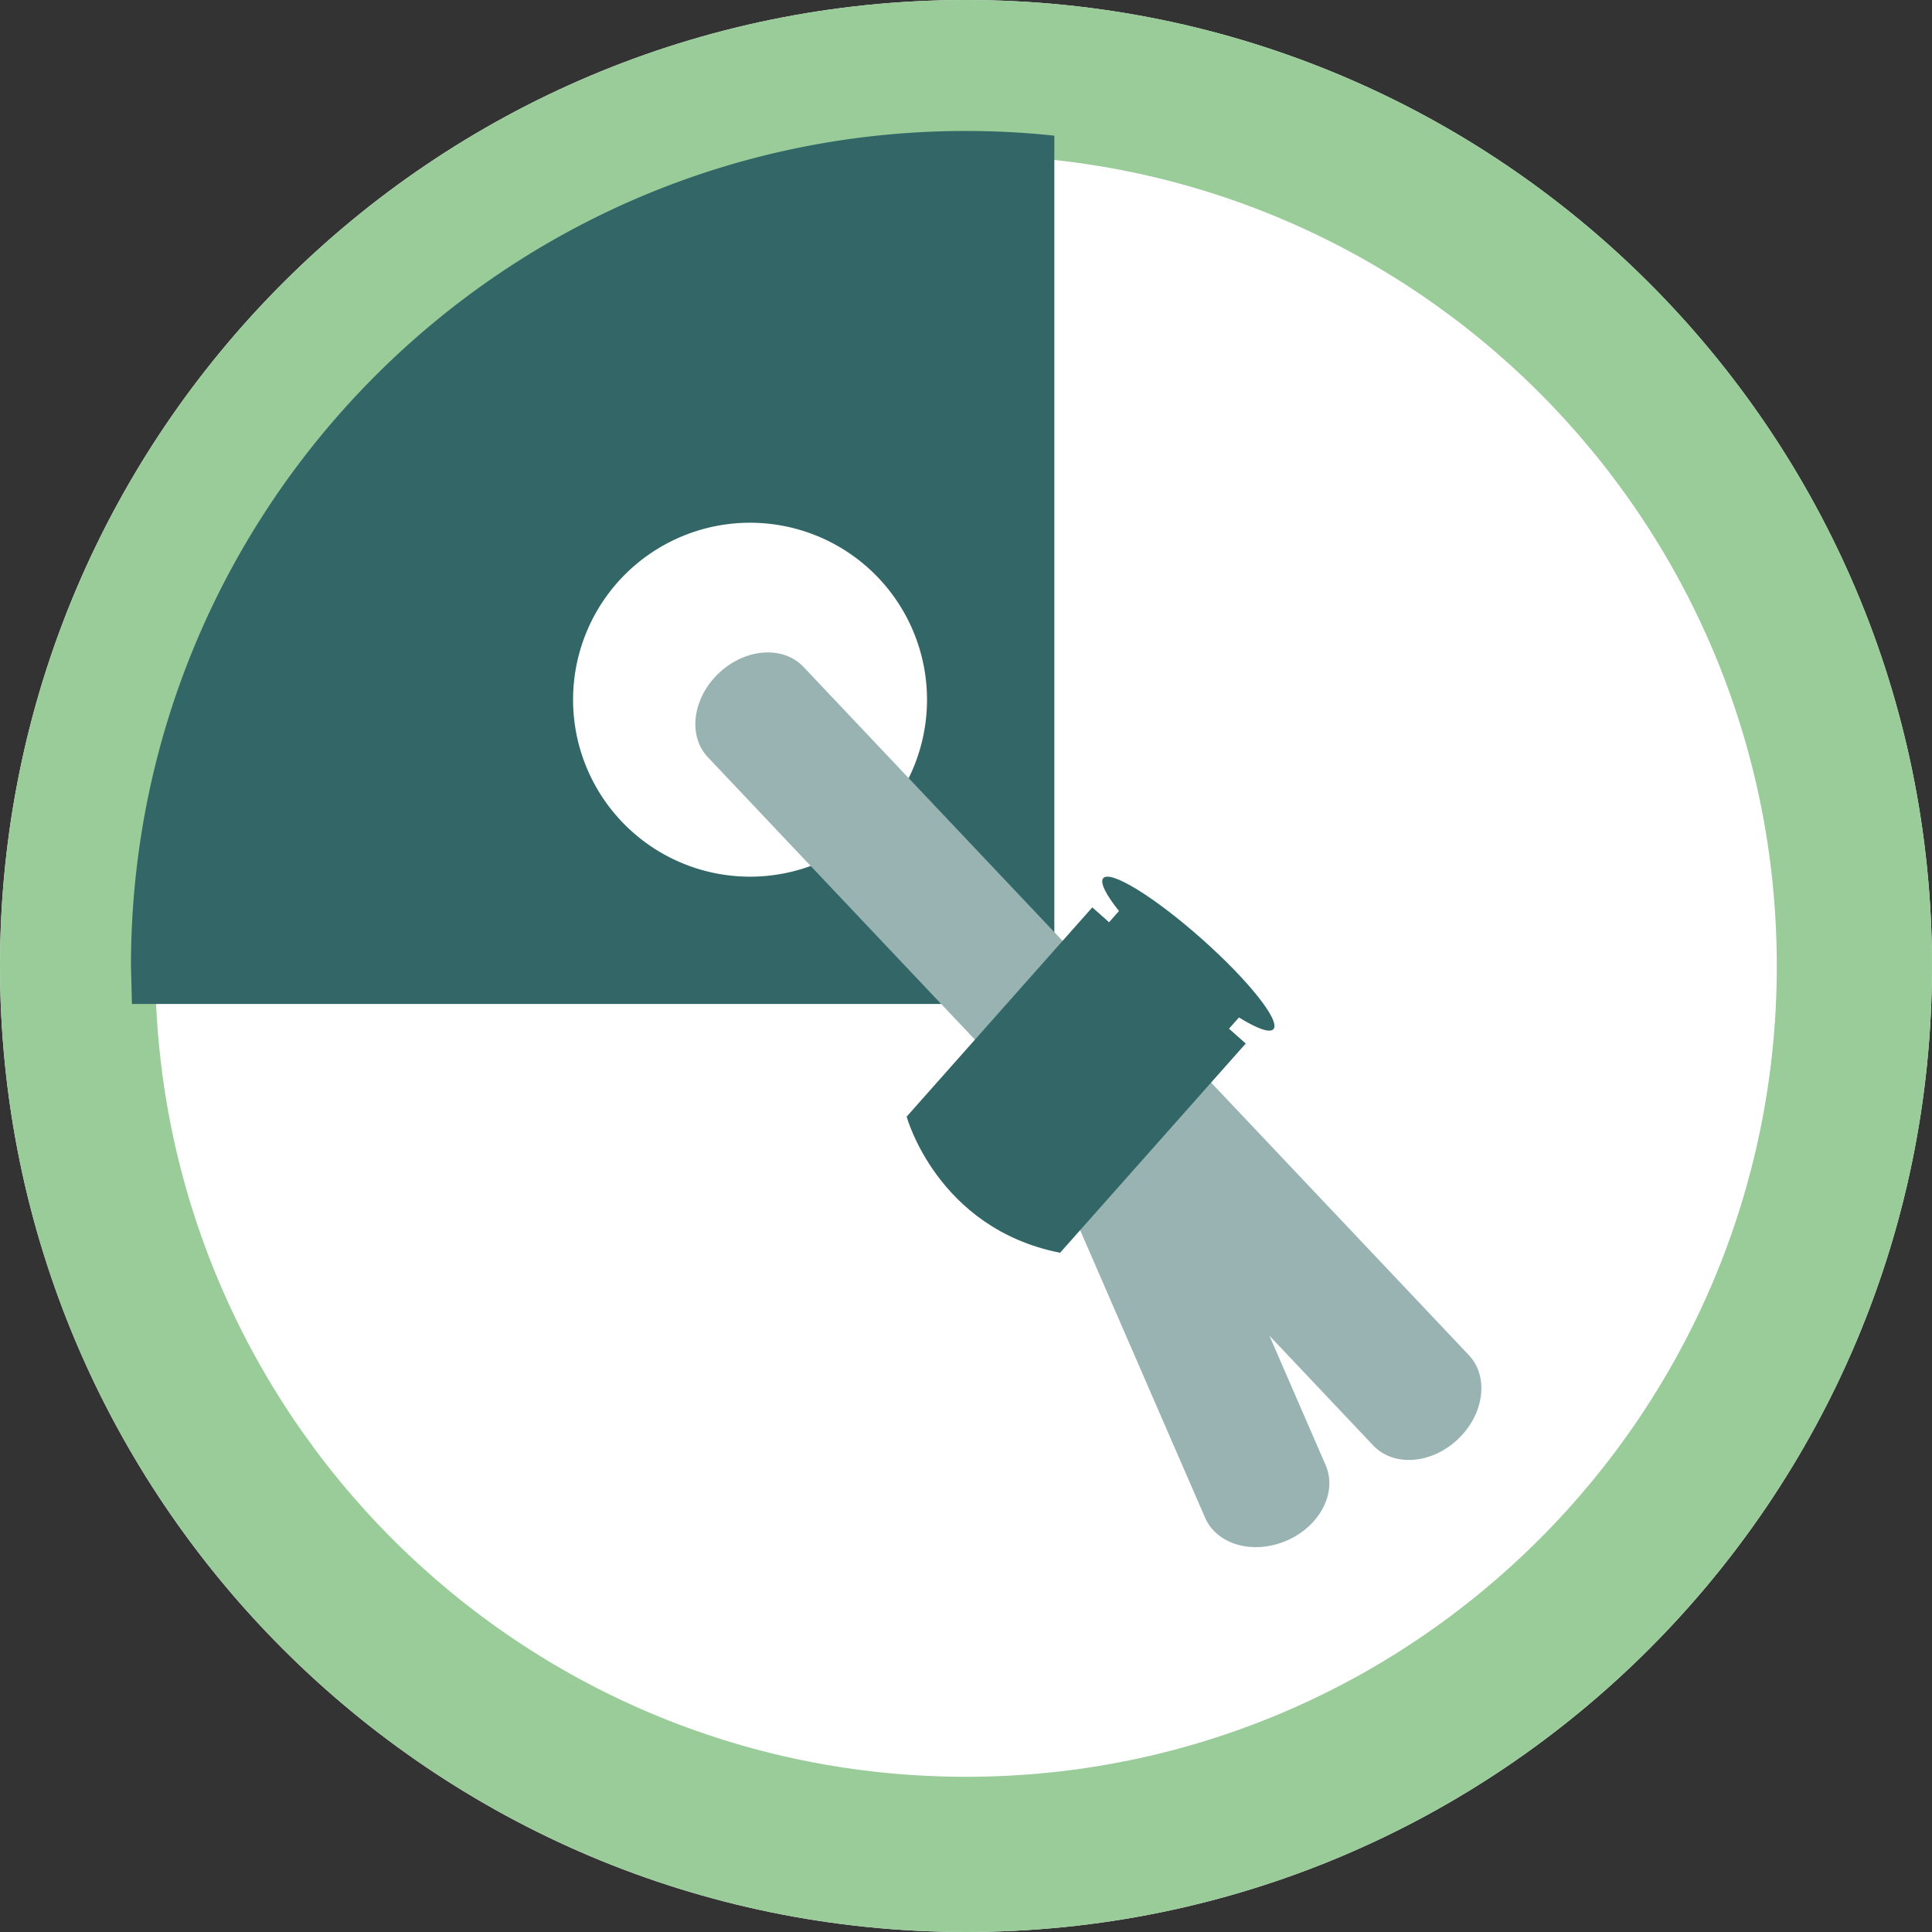
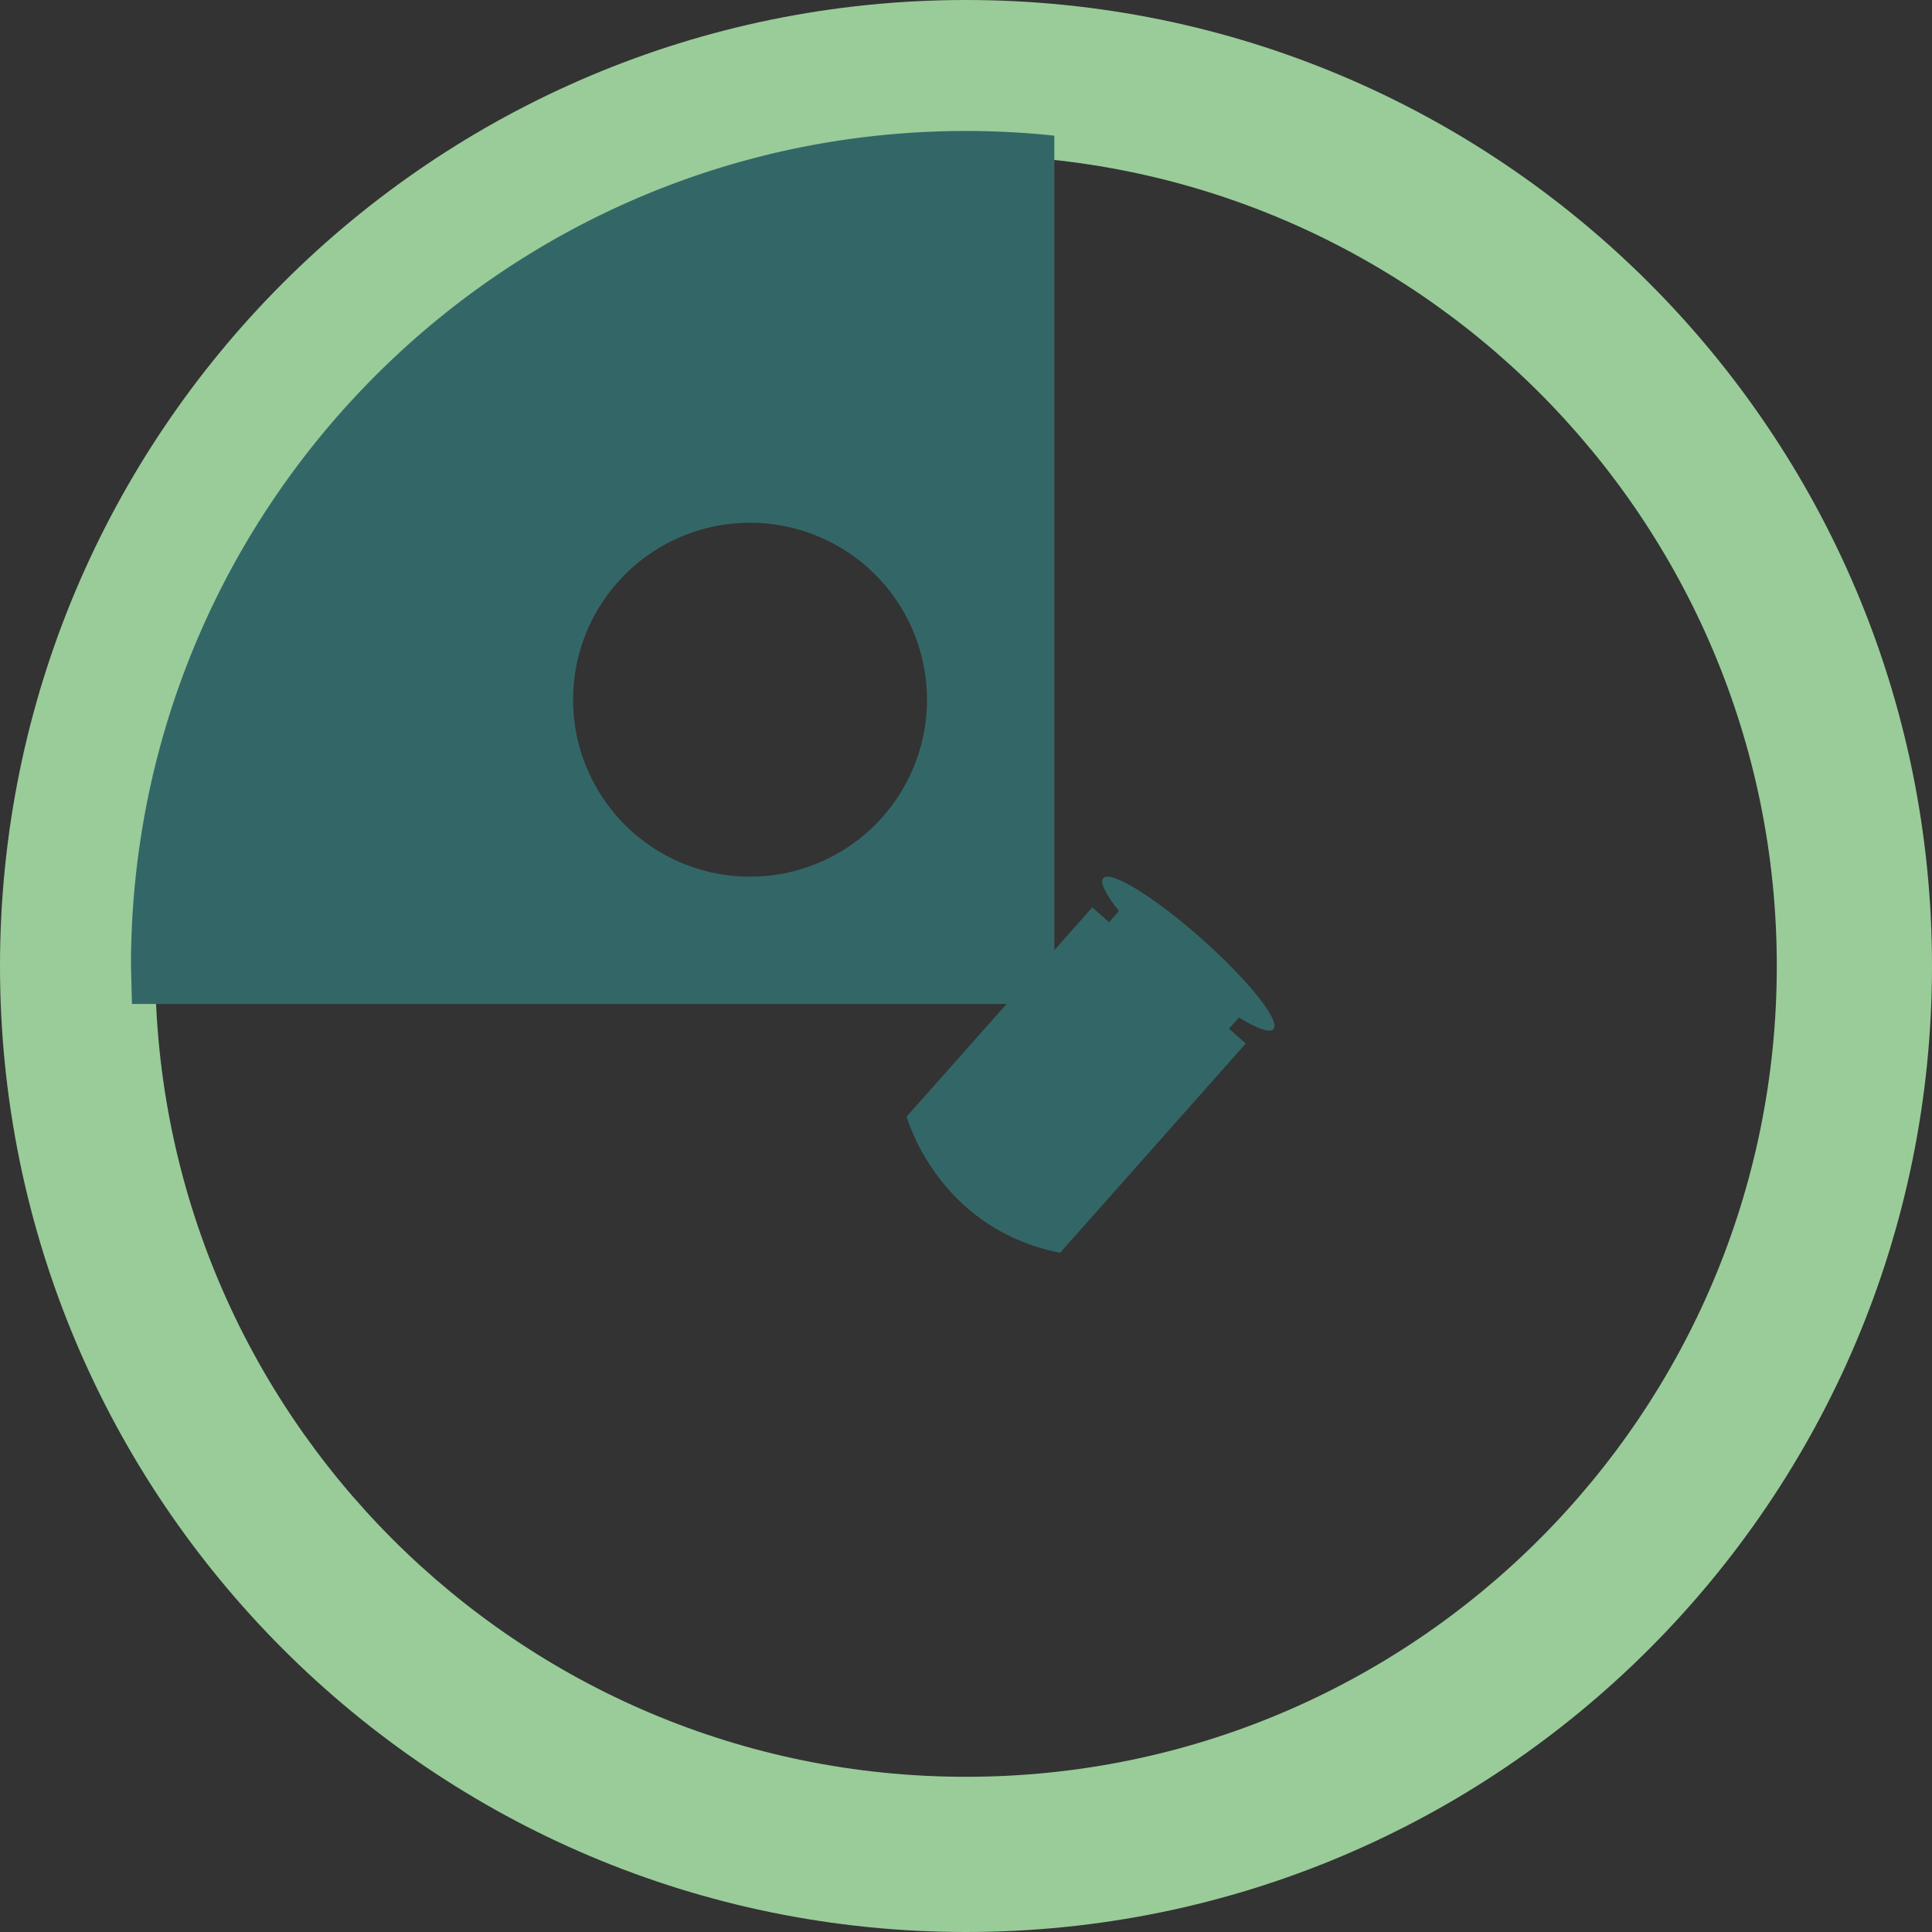
<svg xmlns="http://www.w3.org/2000/svg" xml:space="preserve" style="fill-rule:evenodd;clip-rule:evenodd;stroke-linejoin:round;stroke-miterlimit:2" viewBox="0 0 72 72">
  <rect x="0" y="0" width="72" height="72" fill="#333333" stroke="none" />
-   <path d="M0 0h72v72H0z" style="fill:none" />
  <clipPath id="a">
    <path d="M0 0h72v72H0z" />
  </clipPath>
  <g clip-path="url(#a)">
-     <path d="M36 0c19.882 0 36 16.118 36 36S55.882 72 36 72 0 55.882 0 36 16.118 0 36 0Z" style="fill:#fff" />
    <path d="M36 0c19.882 0 36 16.118 36 36S55.882 72 36 72 0 55.882 0 36 16.118 0 36 0Zm0 5.784C19.312 5.784 5.784 19.312 5.784 36c0 16.688 13.528 30.216 30.216 30.216 16.688 0 30.216-13.528 30.216-30.216C66.216 19.312 52.688 5.784 36 5.784Z" style="fill:#9c9" />
    <path d="M4.917 37.415 4.881 36C4.881 18.814 18.814 4.881 36 4.881c1.112 0 2.21.059 3.292.175v30.971c0 .767-.622 1.388-1.389 1.388H4.917Zm23.035-4.744a6.595 6.595 0 1 1 0-13.19 6.595 6.595 0 1 1 0 13.19Z" style="fill:#336767" />
-     <path d="m37.881 40.383-11.5-12.162c-.758-.802-.575-2.206.408-3.136.984-.93 2.396-1.034 3.154-.232l10.992 11.624c.396.056.757.227 1.033.519l12.771 13.505c.758.802.575 2.206-.409 3.136-.983.93-2.395 1.034-3.153.233l-3.869-4.092 2.096 4.827c.44 1.012-.21 2.269-1.452 2.809-1.241.539-2.605.156-3.044-.856l-7.027-16.175Z" style="fill:#99b3b3" />
    <path d="m46.172 37.918-.371.418.624.553-6.919 7.798c-4.584-.908-5.718-5.074-5.718-5.074l6.919-7.798.624.554.37-.418c-.489-.613-.722-1.07-.586-1.225.273-.307 1.914.704 3.665 2.258 1.751 1.554 2.95 3.063 2.677 3.37-.136.154-.618-.024-1.285-.436Z" style="fill:#336767" />
  </g>
</svg>